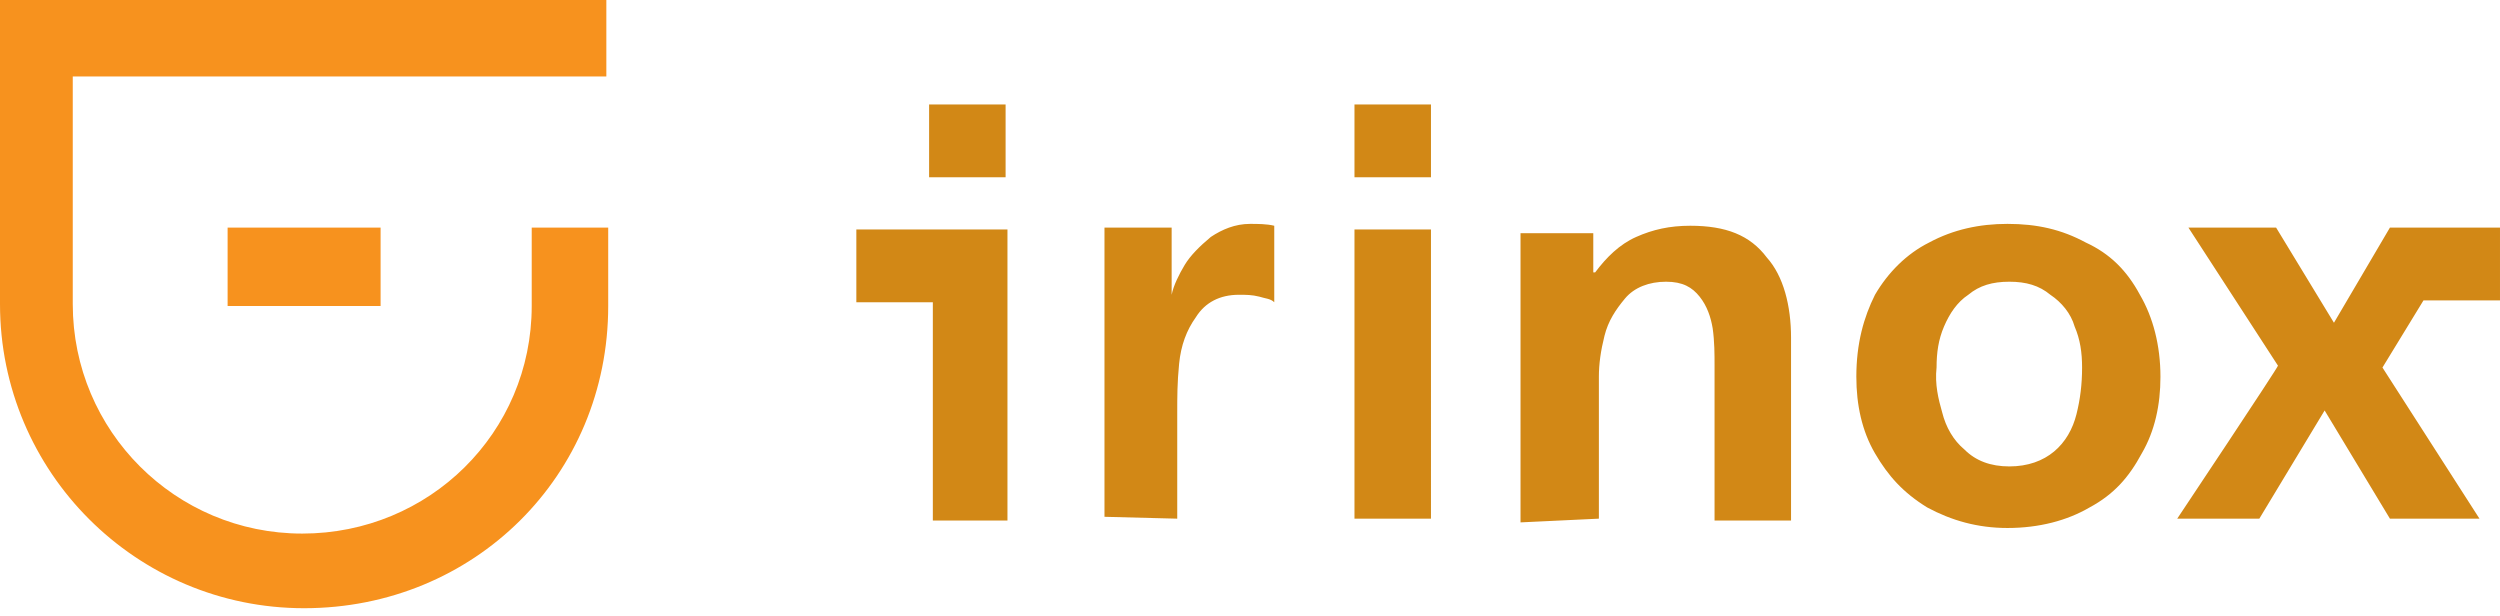
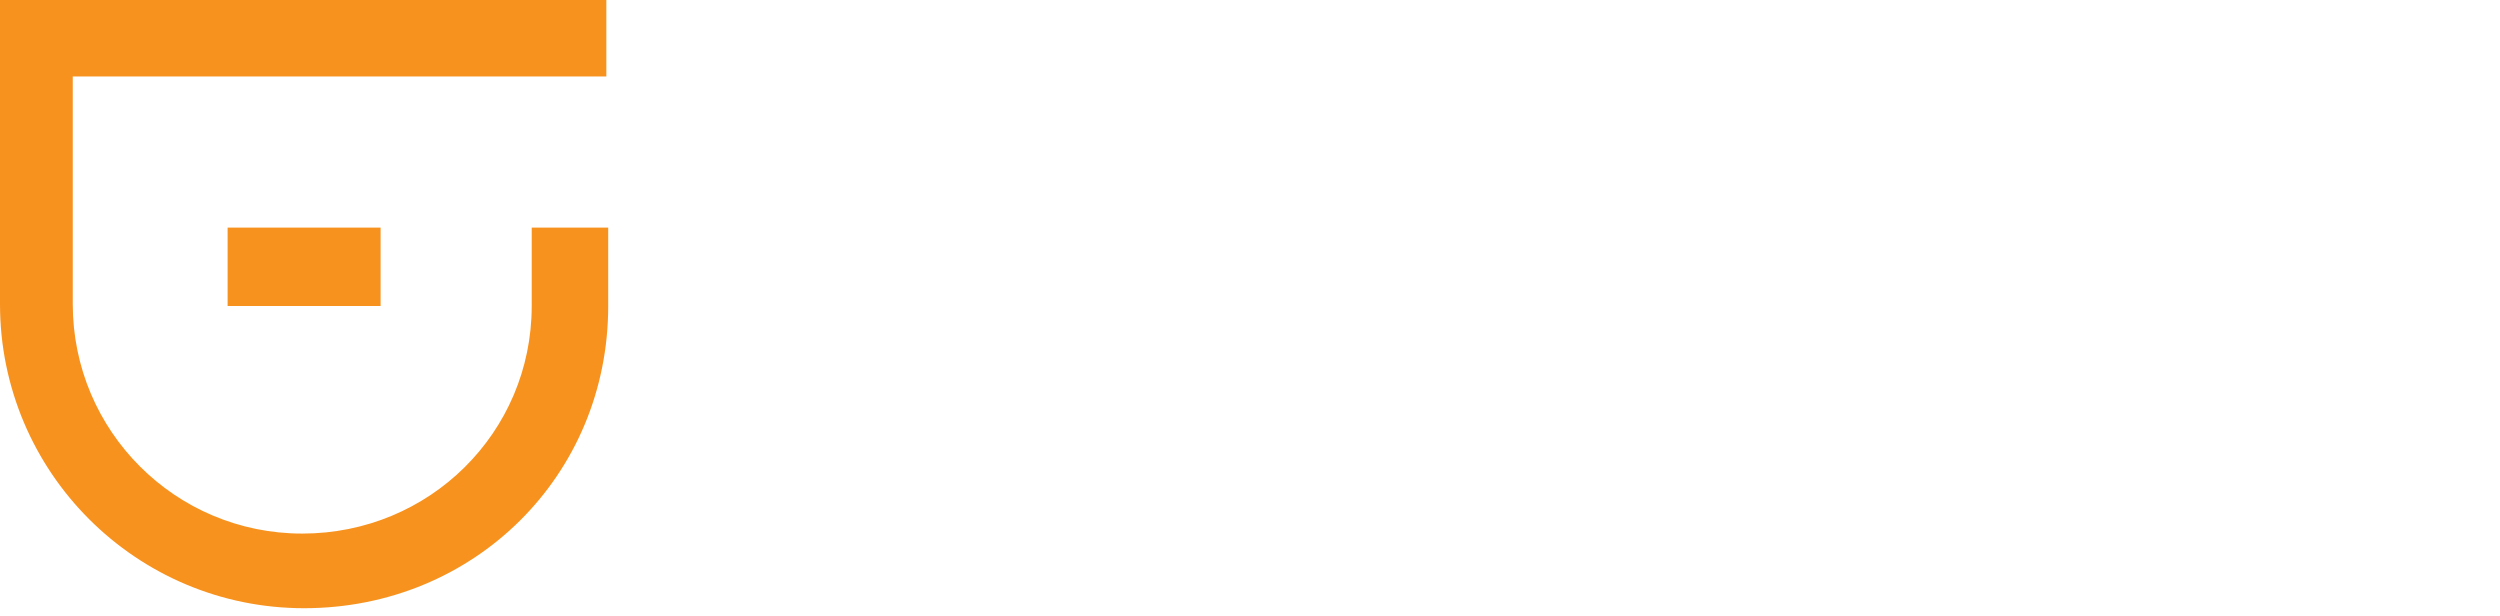
<svg xmlns="http://www.w3.org/2000/svg" xml:space="preserve" class="logo logo-positive" viewBox="0 0 134 33">
-   <path fill="#D28816" fill-rule="evenodd" d="M99.5 20.2c0 1.5.3 2.9 1 4.1.7 1.2 1.5 2.1 2.8 2.9 1.3.7 2.7 1.1 4.3 1.1 1.7 0 3.2-.4 4.4-1.1 1.3-.7 2.1-1.6 2.8-2.9.7-1.2 1-2.6 1-4.1 0-1.7-.4-3.2-1.1-4.4-.7-1.3-1.6-2.2-2.9-2.8-1.3-.7-2.6-1-4.2-1-1.5 0-2.9.3-4.2 1-1.2.6-2.2 1.6-2.9 2.8-.6 1.2-1 2.6-1 4.4zm4.3-.5c0-.8.1-1.5.4-2.2.3-.7.7-1.3 1.3-1.7.6-.5 1.3-.7 2.2-.7.9 0 1.6.2 2.2.7.6.4 1.1 1 1.3 1.7.3.7.4 1.4.4 2.2 0 .9-.1 1.7-.3 2.5-.2.8-.6 1.5-1.2 2s-1.4.8-2.4.8-1.8-.3-2.4-.9c-.6-.5-1-1.2-1.2-2-.2-.7-.4-1.5-.3-2.4zm-40.7 8.1v-5.7c0-.8 0-1.6.1-2.6s.4-1.8.9-2.5c.5-.8 1.3-1.2 2.3-1.2.4 0 .7 0 1.1.1.3.1.6.1.8.3v-4.1c-.4-.1-.9-.1-1.3-.1-.8 0-1.5.3-2.1.7-.6.5-1.1 1-1.4 1.5-.3.5-.6 1.1-.7 1.6v-3.6h-3.6v15.5l3.9.1zm22.6 0v-7.6c0-.7.1-1.4.3-2.2.2-.8.6-1.4 1.1-2 .5-.6 1.3-.9 2.2-.9.9 0 1.4.3 1.8.8.4.5.6 1.1.7 1.7.1.7.1 1.4.1 2v8.3H96v-9.8c0-1.7-.4-3.3-1.3-4.3-.9-1.2-2.2-1.7-4.1-1.7-1.1 0-2 .2-2.9.6-.9.4-1.6 1.1-2.2 1.9h-.1v-2.1h-3.9V28l4.2-.2zm31 0h4.4l3.5-5.8 3.5 5.8h4.8l-5.2-8.1 2.2-3.6h4.1v-3.9h-5.9l-3 5.1-3.1-5.1h-4.7l4.8 7.4c0 .1-5.4 8.2-5.4 8.2zM45.9 12.3v3.9H50v11.7h4V12.3h-8.1zm3.9-2.8h4.1V5.6h-4.1v3.9zm22.8 18.3h4.1V12.3h-4.1v15.5zm0-18.3h4.1V5.6h-4.1v3.9z" />
  <path fill="#F7921E" fill-rule="evenodd" d="M32.6 16.4v-4.2h-4.1v4.2c0 6.8-5.5 12.2-12.3 12.2-6.8 0-12.3-5.5-12.3-12.3V4.1h28.6V0H0v16.3c0 9 7.3 16.3 16.3 16.3 9.1 0 16.3-7.1 16.3-16.2zm-20.4 0h8.2v-4.2h-8.2v4.2z" />
</svg>